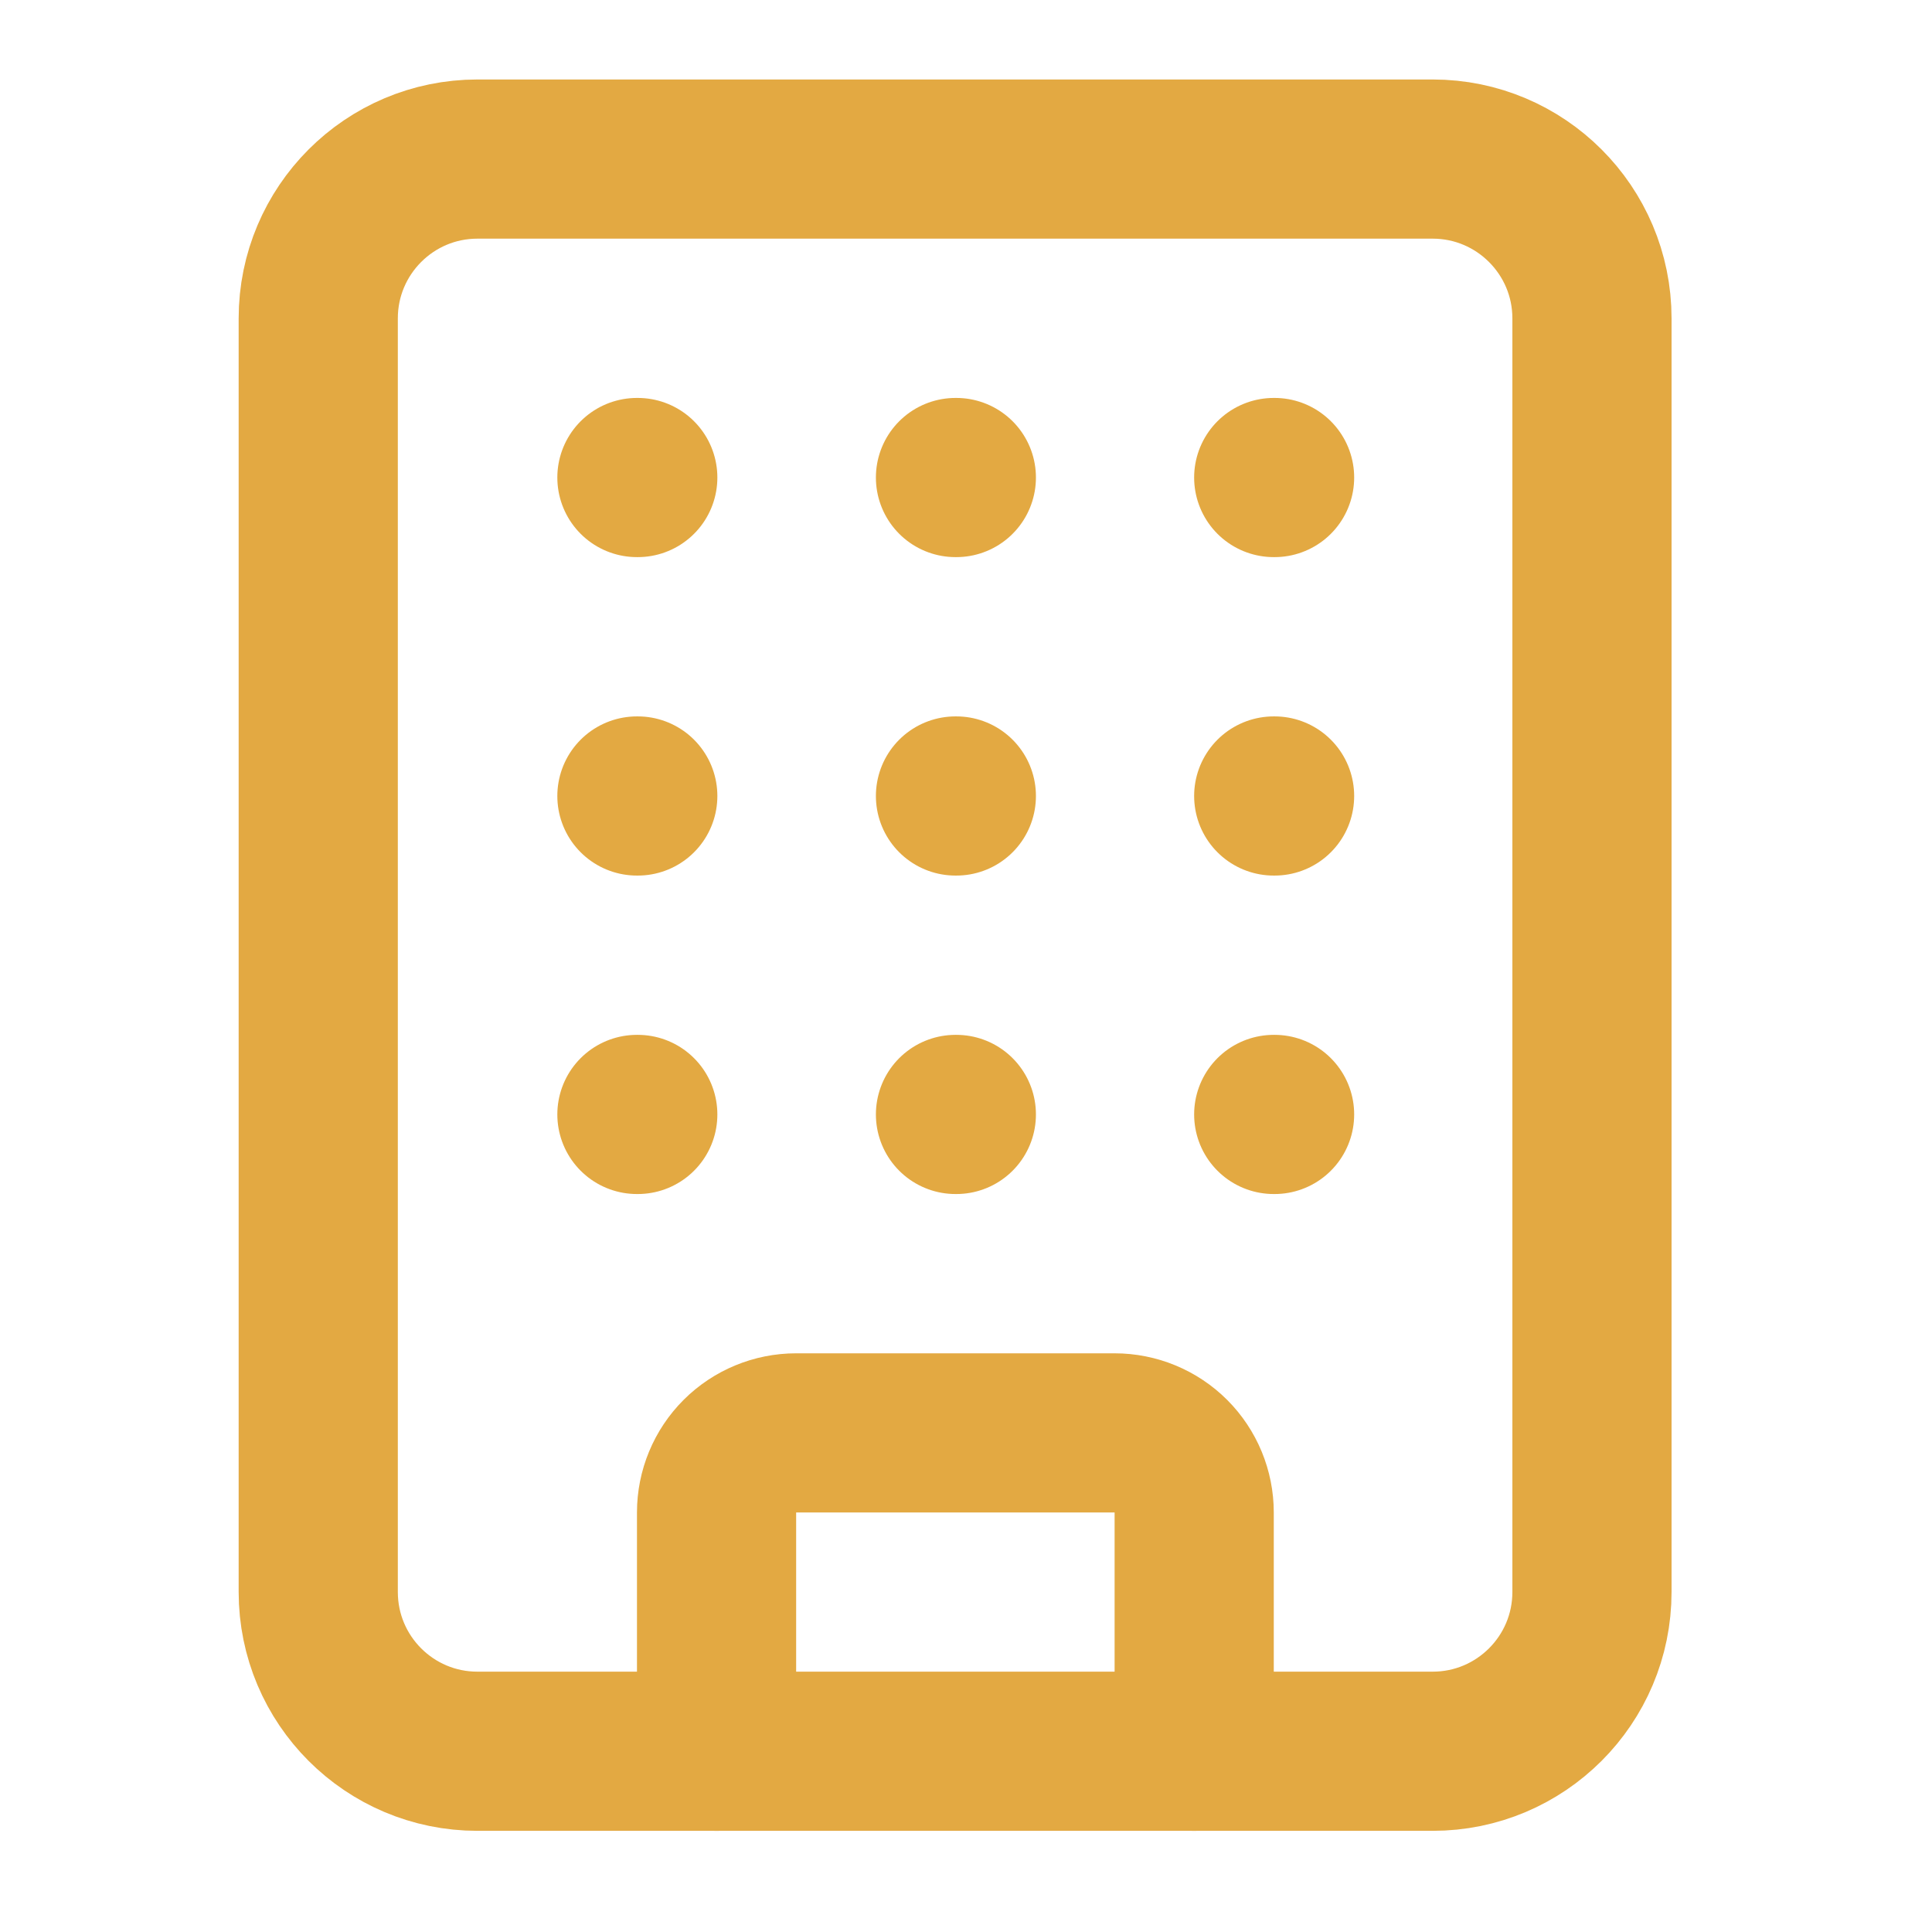
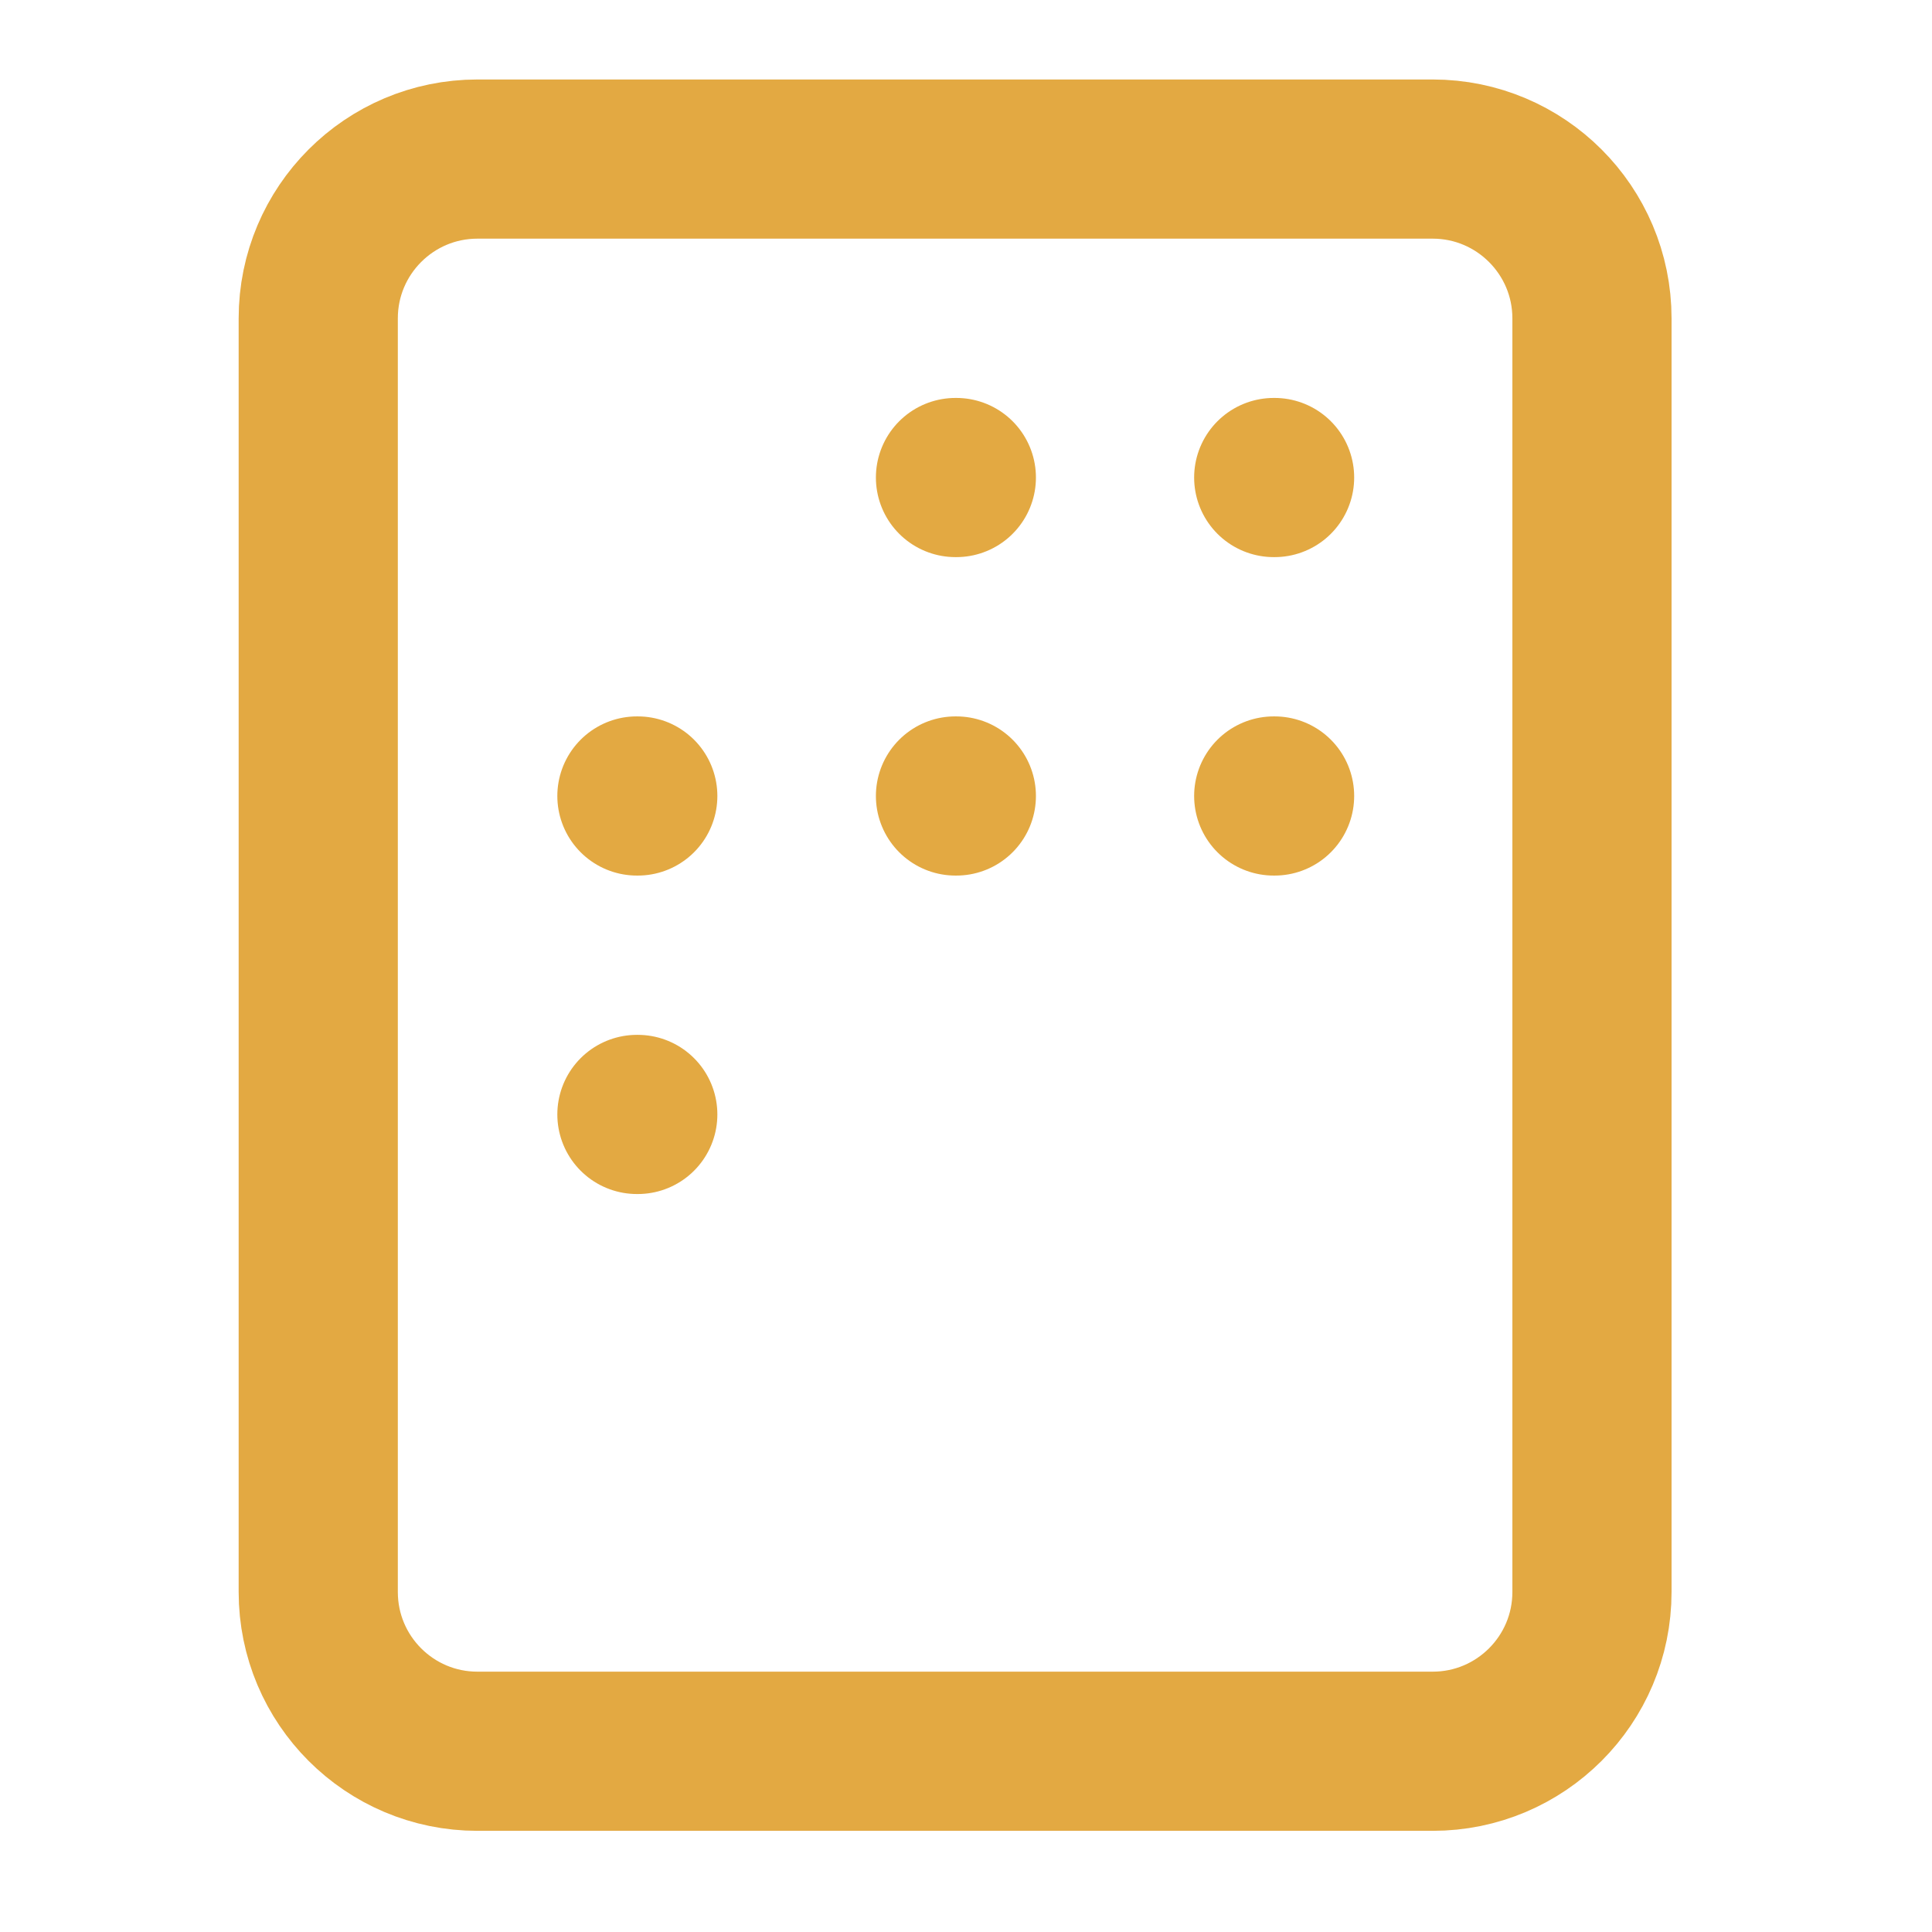
<svg xmlns="http://www.w3.org/2000/svg" width="18" height="18" viewBox="0 0 18 18" fill="none">
  <path d="M8.902 7.416H8.91" stroke="#E3A942" stroke-width="1.483" stroke-linecap="round" stroke-linejoin="round" />
-   <path d="M8.902 10.383H8.91" stroke="#E3A942" stroke-width="1.483" stroke-linecap="round" stroke-linejoin="round" />
  <path d="M8.902 4.449H8.91" stroke="#E3A942" stroke-width="1.483" stroke-linecap="round" stroke-linejoin="round" />
  <path d="M11.867 7.416H11.875" stroke="#E3A942" stroke-width="1.483" stroke-linecap="round" stroke-linejoin="round" />
-   <path d="M11.867 10.383H11.875" stroke="#E3A942" stroke-width="1.483" stroke-linecap="round" stroke-linejoin="round" />
  <path d="M11.867 4.449H11.875" stroke="#E3A942" stroke-width="1.483" stroke-linecap="round" stroke-linejoin="round" />
  <path d="M5.934 7.416H5.942" stroke="#E3A942" stroke-width="1.483" stroke-linecap="round" stroke-linejoin="round" />
  <path d="M5.934 10.383H5.942" stroke="#E3A942" stroke-width="1.483" stroke-linecap="round" stroke-linejoin="round" />
-   <path d="M5.934 4.449H5.942" stroke="#E3A942" stroke-width="1.483" stroke-linecap="round" stroke-linejoin="round" />
-   <path d="M6.676 16.316V14.091C6.676 13.895 6.754 13.706 6.893 13.567C7.032 13.428 7.221 13.35 7.417 13.35H10.384C10.581 13.35 10.77 13.428 10.909 13.567C11.048 13.706 11.126 13.895 11.126 14.091V16.316" stroke="#E3A942" stroke-width="1.483" stroke-linecap="round" stroke-linejoin="round" />
  <path d="M13.348 1.482H4.448C3.629 1.482 2.965 2.147 2.965 2.966V14.832C2.965 15.652 3.629 16.316 4.448 16.316H13.348C14.167 16.316 14.832 15.652 14.832 14.832V2.966C14.832 2.147 14.167 1.482 13.348 1.482Z" stroke="#E3A942" stroke-width="1.483" stroke-linecap="round" stroke-linejoin="round" />
</svg>